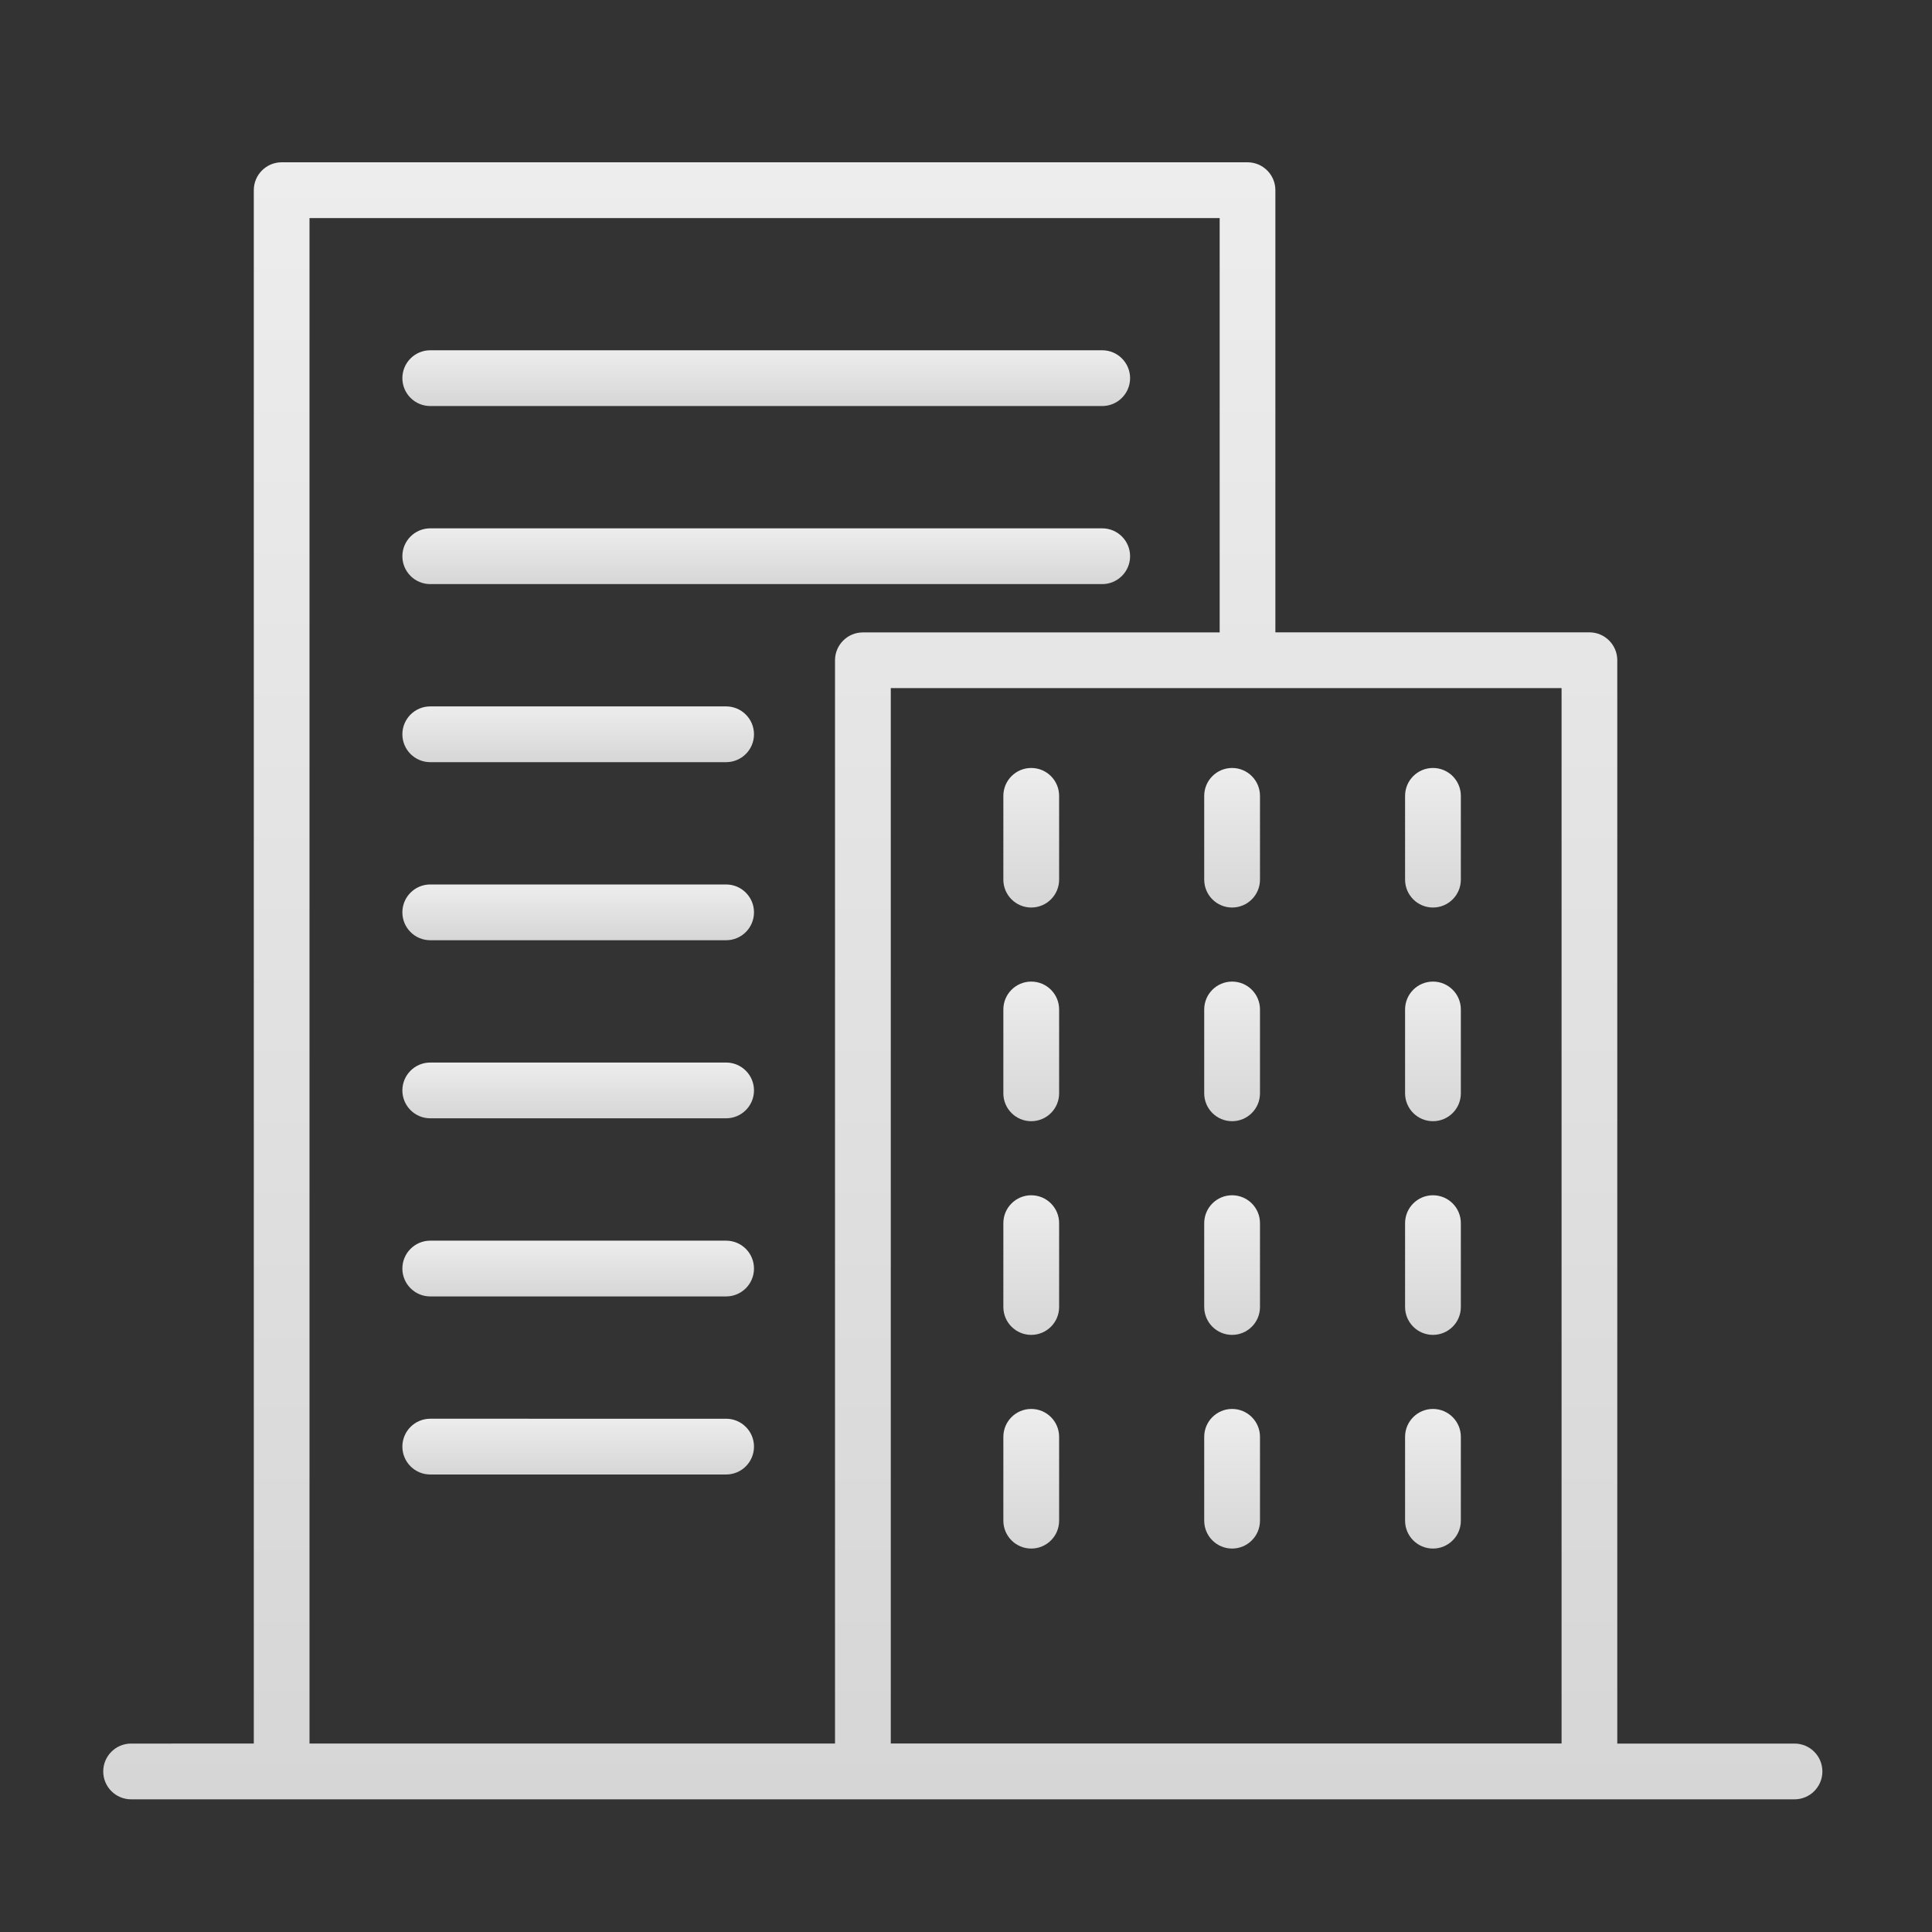
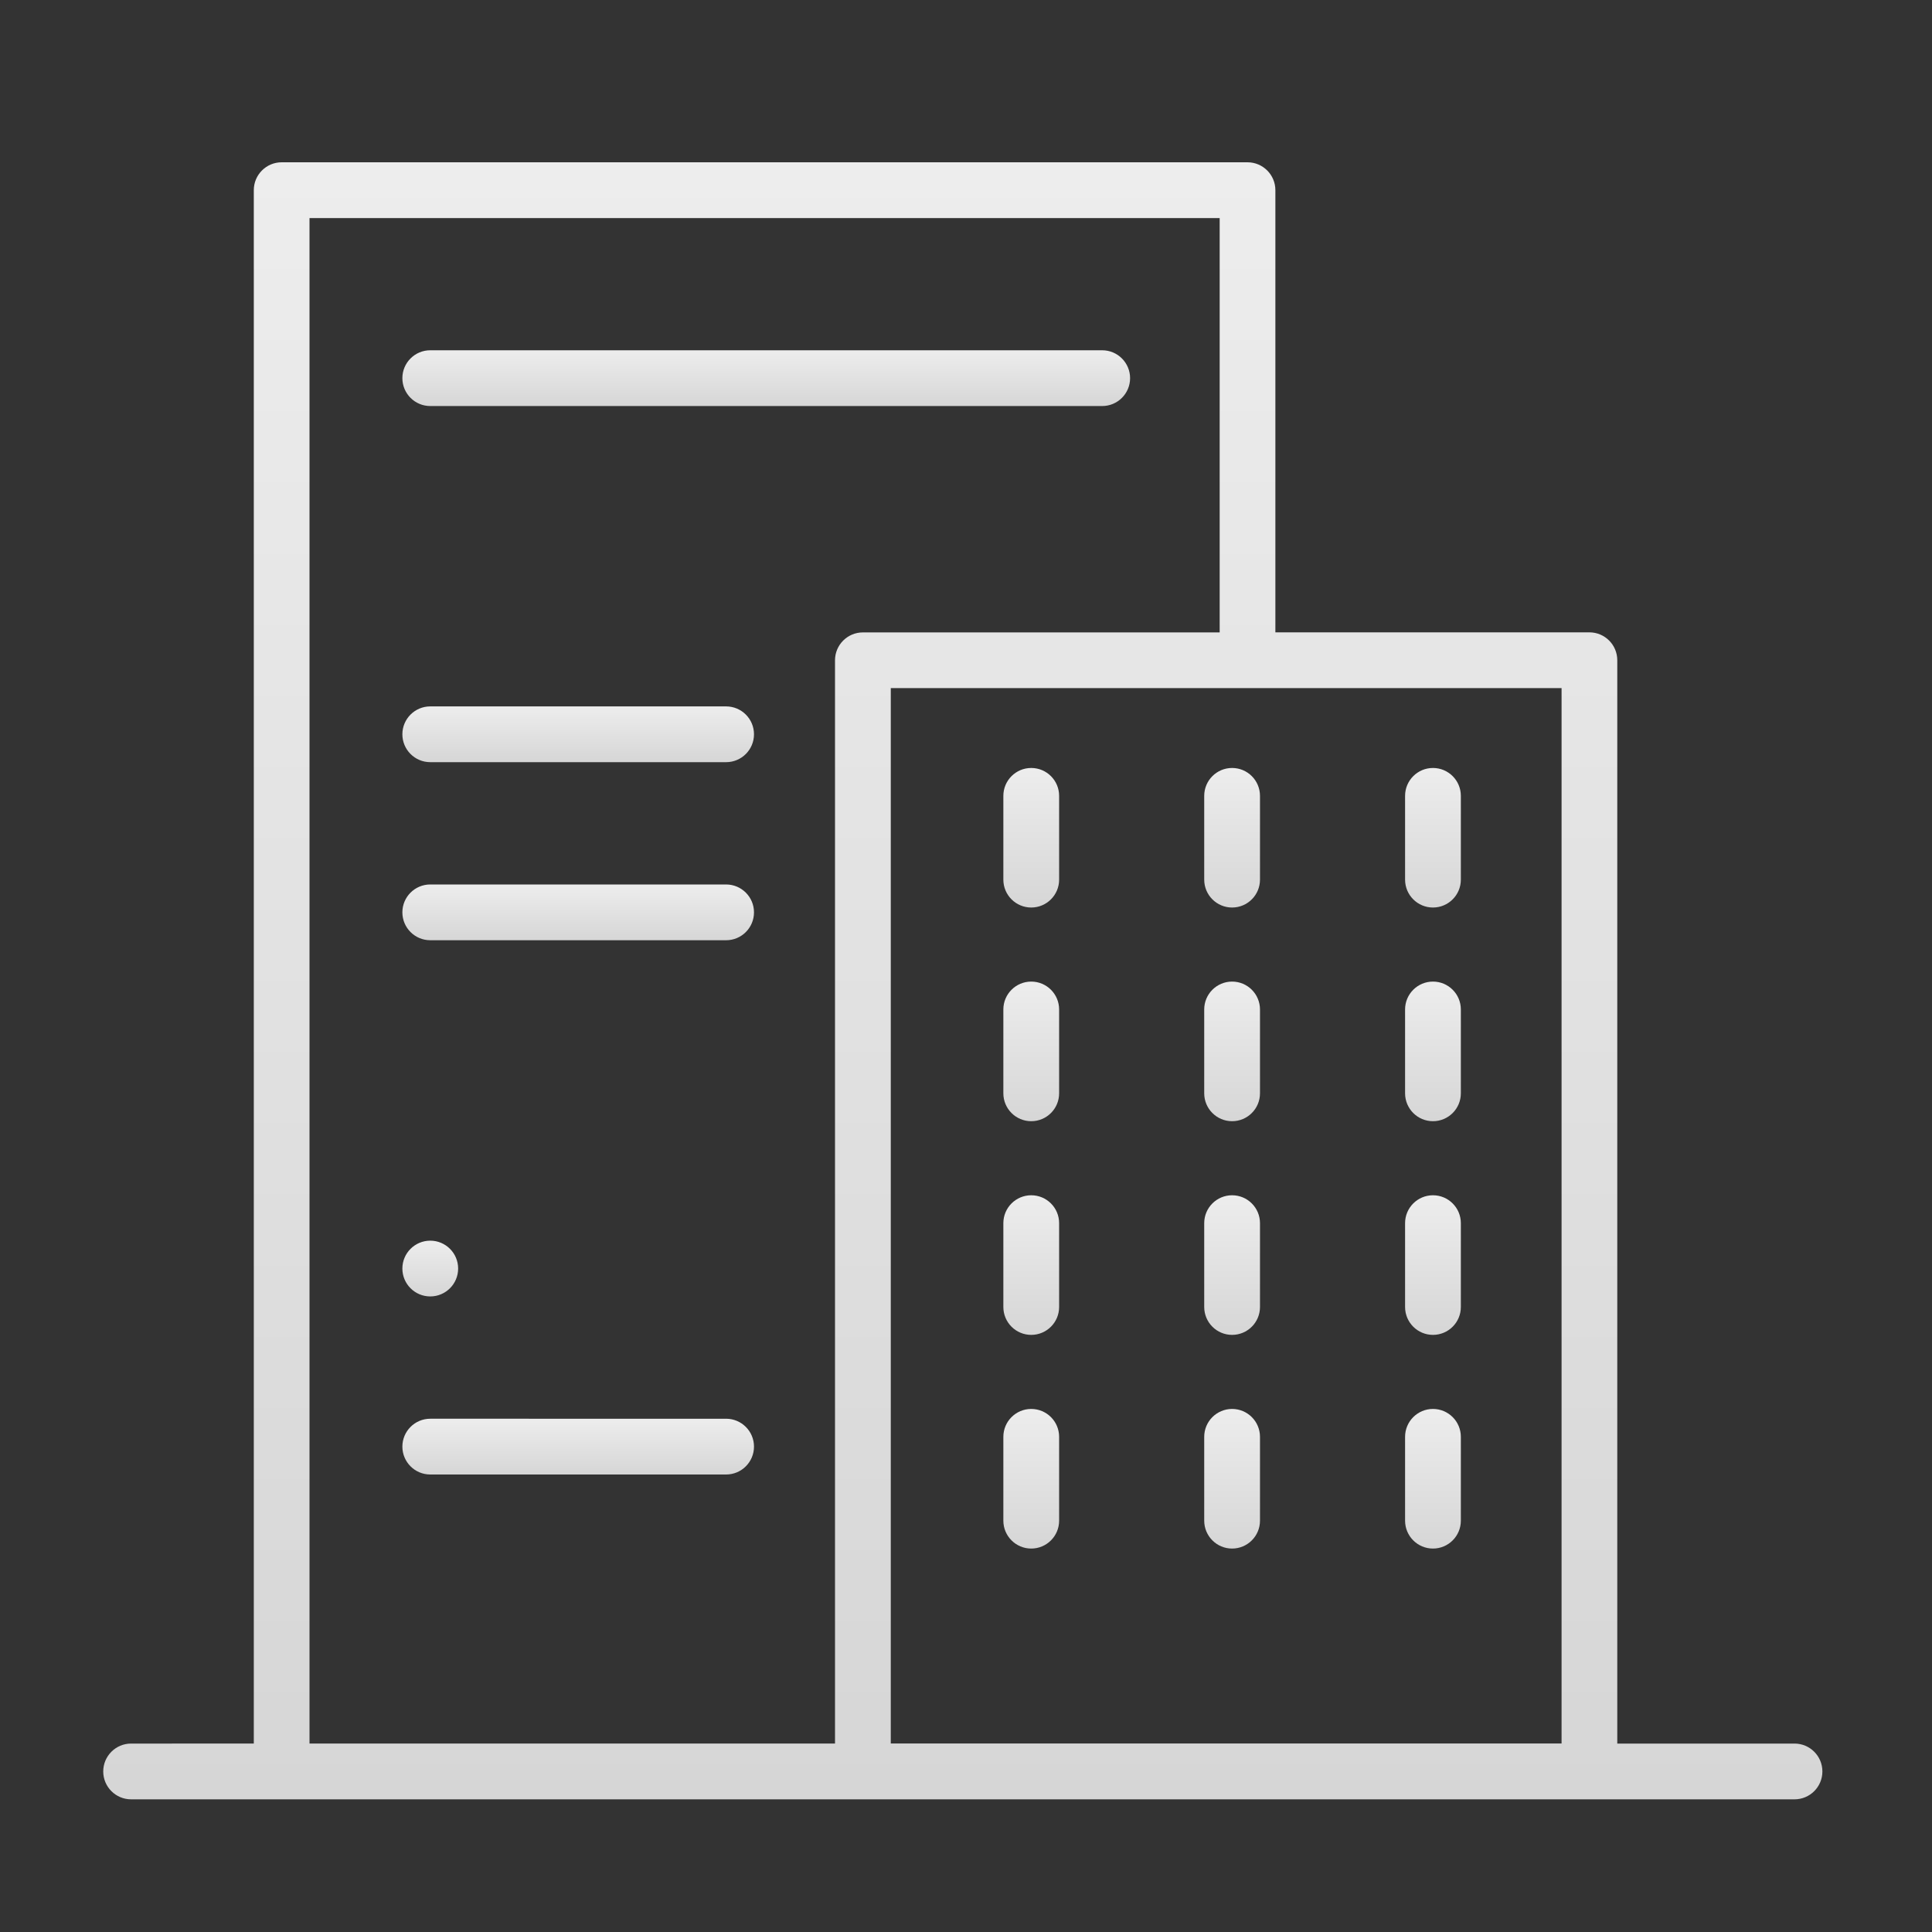
<svg xmlns="http://www.w3.org/2000/svg" xmlns:xlink="http://www.w3.org/1999/xlink" data-name="レイヤー_1" viewBox="0 0 300 300">
  <rect x="0" y="0" width="300" height="300" fill="#333333" stroke="none" />
  <defs>
    <linearGradient id="a" data-name="名称未設定グラデーション 6" x1="149.51" y1="25.2" x2="149.51" y2="279.39" gradientUnits="userSpaceOnUse">
      <stop offset="0" stop-color="#ededed" />
      <stop offset="1" stop-color="#d6d6d6" />
    </linearGradient>
    <linearGradient id="b" data-name="名称未設定グラデーション 6" x1="118.98" y1="54.4" x2="118.98" y2="63.05" xlink:href="#a" />
    <linearGradient id="c" data-name="名称未設定グラデーション 6" x1="118.98" y1="82.05" x2="118.98" y2="90.7" xlink:href="#a" />
    <linearGradient id="d" data-name="名称未設定グラデーション 6" x1="89.78" y1="109.7" x2="89.78" y2="118.35" xlink:href="#a" />
    <linearGradient id="e" data-name="名称未設定グラデーション 6" x1="89.78" y1="137.35" x2="89.78" y2="146" xlink:href="#a" />
    <linearGradient id="f" data-name="名称未設定グラデーション 6" x1="160.13" y1="119.25" x2="160.13" y2="140.92" xlink:href="#a" />
    <linearGradient id="g" data-name="名称未設定グラデーション 6" x1="191.32" y1="119.25" x2="191.32" y2="140.92" xlink:href="#a" />
    <linearGradient id="h" data-name="名称未設定グラデーション 6" x1="222.51" y1="119.25" x2="222.51" y2="140.92" xlink:href="#a" />
    <linearGradient id="i" data-name="名称未設定グラデーション 6" x1="160.13" y1="152.43" x2="160.13" y2="174.1" xlink:href="#a" />
    <linearGradient id="j" data-name="名称未設定グラデーション 6" x1="191.32" y1="152.43" x2="191.32" y2="174.1" xlink:href="#a" />
    <linearGradient id="k" data-name="名称未設定グラデーション 6" x1="222.51" y1="152.43" x2="222.51" y2="174.1" xlink:href="#a" />
    <linearGradient id="l" data-name="名称未設定グラデーション 6" x1="160.13" y1="185.61" x2="160.13" y2="207.28" xlink:href="#a" />
    <linearGradient id="m" data-name="名称未設定グラデーション 6" x1="191.32" y1="185.61" x2="191.32" y2="207.28" xlink:href="#a" />
    <linearGradient id="n" data-name="名称未設定グラデーション 6" x1="222.51" y1="185.61" x2="222.51" y2="207.28" xlink:href="#a" />
    <linearGradient id="o" data-name="名称未設定グラデーション 6" x1="160.13" y1="218.79" x2="160.13" y2="240.46" xlink:href="#a" />
    <linearGradient id="p" data-name="名称未設定グラデーション 6" x1="191.32" y1="218.79" x2="191.32" y2="240.46" xlink:href="#a" />
    <linearGradient id="q" data-name="名称未設定グラデーション 6" x1="222.51" y1="218.79" x2="222.51" y2="240.46" xlink:href="#a" />
    <linearGradient id="r" data-name="名称未設定グラデーション 6" x1="89.78" y1="165" x2="89.78" y2="173.65" xlink:href="#a" />
    <linearGradient id="s" data-name="名称未設定グラデーション 6" x1="89.78" y1="192.65" x2="89.78" y2="201.31" xlink:href="#a" />
    <linearGradient id="t" data-name="名称未設定グラデーション 6" x1="89.78" y1="220.3" x2="89.78" y2="228.96" xlink:href="#a" />
  </defs>
  <path d="M278.66 270.74h-27.53V102.52c0-2.39-1.94-4.33-4.33-4.33h-48.76V29.53c0-2.39-1.94-4.33-4.33-4.33H43.74c-2.39 0-4.33 1.94-4.33 4.33v241.21H20.36c-2.39 0-4.33 1.94-4.33 4.33s1.94 4.33 4.33 4.33h258.29c2.39 0 4.33-1.94 4.33-4.33s-1.94-4.33-4.33-4.33zm-36.18-163.89v163.88H138.32V106.85h104.16zm-53.09-72.99V98.2h-55.4c-2.39 0-4.33 1.94-4.33 4.33v168.21h-81.6V33.86h141.32z" fill="url(#a)" />
  <path d="M66.81 63.05h104.34c2.39 0 4.33-1.94 4.33-4.33s-1.94-4.33-4.33-4.33H66.81c-2.39 0-4.33 1.94-4.33 4.33s1.94 4.33 4.33 4.33z" fill="url(#b)" />
-   <path d="M66.81 90.7h104.34c2.39 0 4.33-1.94 4.33-4.33s-1.94-4.33-4.33-4.33H66.81c-2.39 0-4.33 1.94-4.33 4.33s1.94 4.33 4.33 4.33z" fill="url(#c)" />
  <path d="M66.81 118.35h45.94c2.39 0 4.33-1.94 4.33-4.33s-1.94-4.33-4.33-4.33H66.81c-2.39 0-4.33 1.94-4.33 4.33s1.94 4.33 4.33 4.33z" fill="url(#d)" />
  <path d="M66.81 146h45.94c2.39 0 4.33-1.94 4.33-4.33s-1.94-4.33-4.33-4.33H66.81c-2.39 0-4.33 1.94-4.33 4.33s1.94 4.33 4.33 4.33z" fill="url(#e)" />
  <path d="M160.13 140.92c2.39 0 4.33-1.94 4.33-4.33v-13.01c0-2.39-1.94-4.33-4.33-4.33s-4.33 1.94-4.33 4.33v13.01c0 2.39 1.94 4.33 4.33 4.33z" fill="url(#f)" />
  <path d="M191.32 140.92c2.39 0 4.33-1.94 4.33-4.33v-13.01c0-2.39-1.94-4.33-4.33-4.33s-4.33 1.94-4.33 4.33v13.01c0 2.39 1.94 4.33 4.33 4.33z" fill="url(#g)" />
  <path d="M222.51 140.92c2.39 0 4.33-1.94 4.33-4.33v-13.01c0-2.39-1.94-4.33-4.33-4.33s-4.33 1.94-4.33 4.33v13.01c0 2.39 1.94 4.33 4.33 4.33z" fill="url(#h)" />
  <path d="M160.13 174.1c2.39 0 4.33-1.94 4.33-4.33v-13.02c0-2.39-1.94-4.33-4.33-4.33s-4.33 1.94-4.33 4.33v13.02c0 2.39 1.94 4.33 4.33 4.33z" fill="url(#i)" />
  <path d="M191.32 174.1c2.39 0 4.33-1.94 4.33-4.33v-13.02c0-2.39-1.94-4.33-4.33-4.33s-4.33 1.94-4.33 4.33v13.02c0 2.39 1.94 4.33 4.33 4.33z" fill="url(#j)" />
  <path d="M222.51 174.1c2.39 0 4.33-1.94 4.33-4.33v-13.02c0-2.39-1.94-4.33-4.33-4.33s-4.33 1.94-4.33 4.33v13.02c0 2.39 1.94 4.33 4.33 4.33z" fill="url(#k)" />
  <path d="M160.13 207.28c2.39 0 4.33-1.94 4.33-4.33v-13.02c0-2.39-1.94-4.33-4.33-4.33s-4.33 1.94-4.33 4.33v13.02c0 2.39 1.94 4.33 4.33 4.33z" fill="url(#l)" />
  <path d="M191.32 207.28c2.39 0 4.33-1.94 4.33-4.33v-13.02c0-2.39-1.94-4.33-4.33-4.33s-4.33 1.94-4.33 4.33v13.02c0 2.39 1.94 4.33 4.33 4.33z" fill="url(#m)" />
  <path d="M222.51 207.28c2.39 0 4.33-1.94 4.33-4.33v-13.02c0-2.39-1.94-4.33-4.33-4.33s-4.33 1.94-4.33 4.33v13.02c0 2.39 1.94 4.33 4.33 4.33z" fill="url(#n)" />
  <path d="M160.13 240.46c2.39 0 4.33-1.94 4.33-4.33v-13.02c0-2.39-1.94-4.33-4.33-4.33s-4.33 1.94-4.33 4.33v13.02c0 2.39 1.94 4.33 4.33 4.33z" fill="url(#o)" />
  <path d="M191.32 240.46c2.39 0 4.33-1.94 4.33-4.33v-13.02c0-2.39-1.94-4.33-4.33-4.33s-4.33 1.94-4.33 4.33v13.02c0 2.39 1.94 4.33 4.33 4.33z" fill="url(#p)" />
  <path d="M222.51 240.46c2.39 0 4.33-1.94 4.33-4.33v-13.02c0-2.39-1.94-4.33-4.33-4.33s-4.33 1.94-4.33 4.33v13.02c0 2.39 1.94 4.33 4.33 4.33z" fill="url(#q)" />
-   <path d="M66.81 173.65h45.94c2.39 0 4.33-1.94 4.33-4.33s-1.94-4.33-4.33-4.33H66.81c-2.39 0-4.33 1.94-4.33 4.33s1.94 4.33 4.33 4.33z" fill="url(#r)" />
-   <path d="M66.81 201.31h45.94c2.39 0 4.33-1.94 4.33-4.33s-1.94-4.33-4.33-4.33H66.81c-2.39 0-4.33 1.94-4.33 4.33s1.94 4.33 4.33 4.33z" fill="url(#s)" />
+   <path d="M66.81 201.31c2.39 0 4.33-1.94 4.33-4.33s-1.94-4.33-4.33-4.33H66.81c-2.39 0-4.33 1.94-4.33 4.33s1.94 4.33 4.33 4.33z" fill="url(#s)" />
  <path d="M66.81 228.96h45.94c2.39 0 4.33-1.94 4.33-4.33s-1.94-4.33-4.33-4.33H66.81c-2.39 0-4.33 1.94-4.33 4.33s1.94 4.33 4.33 4.33z" fill="url(#t)" />
</svg>